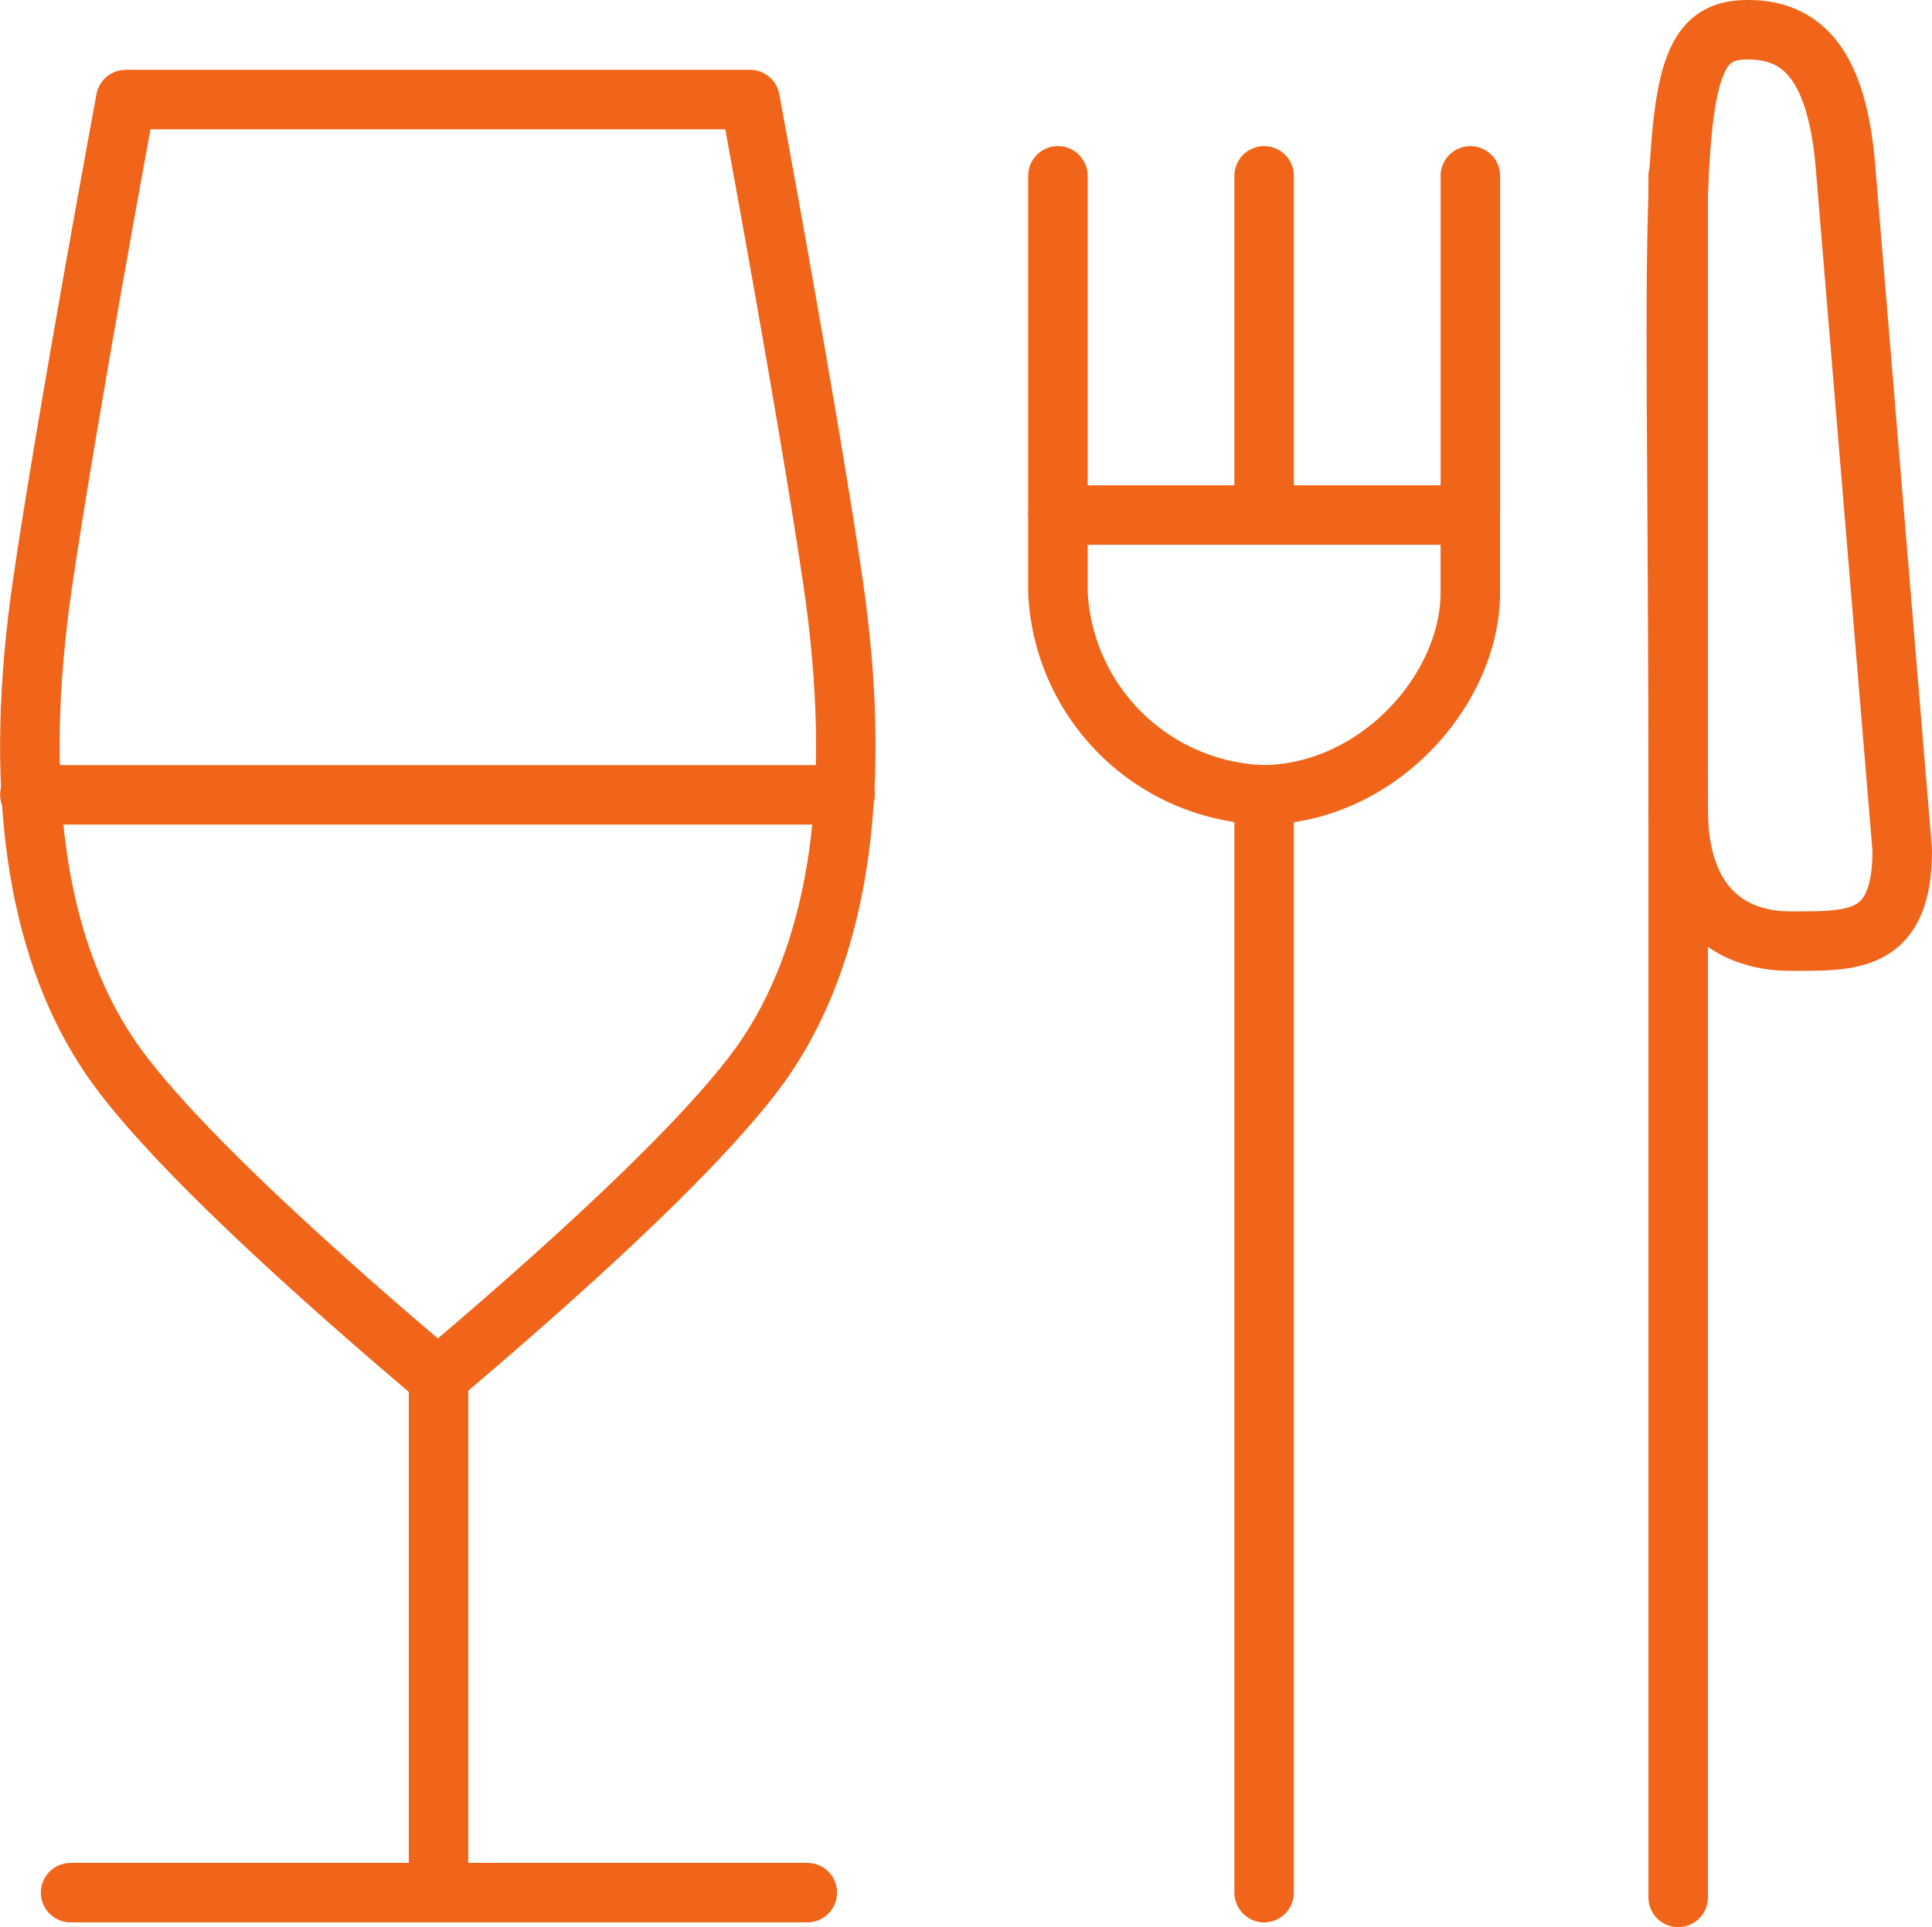
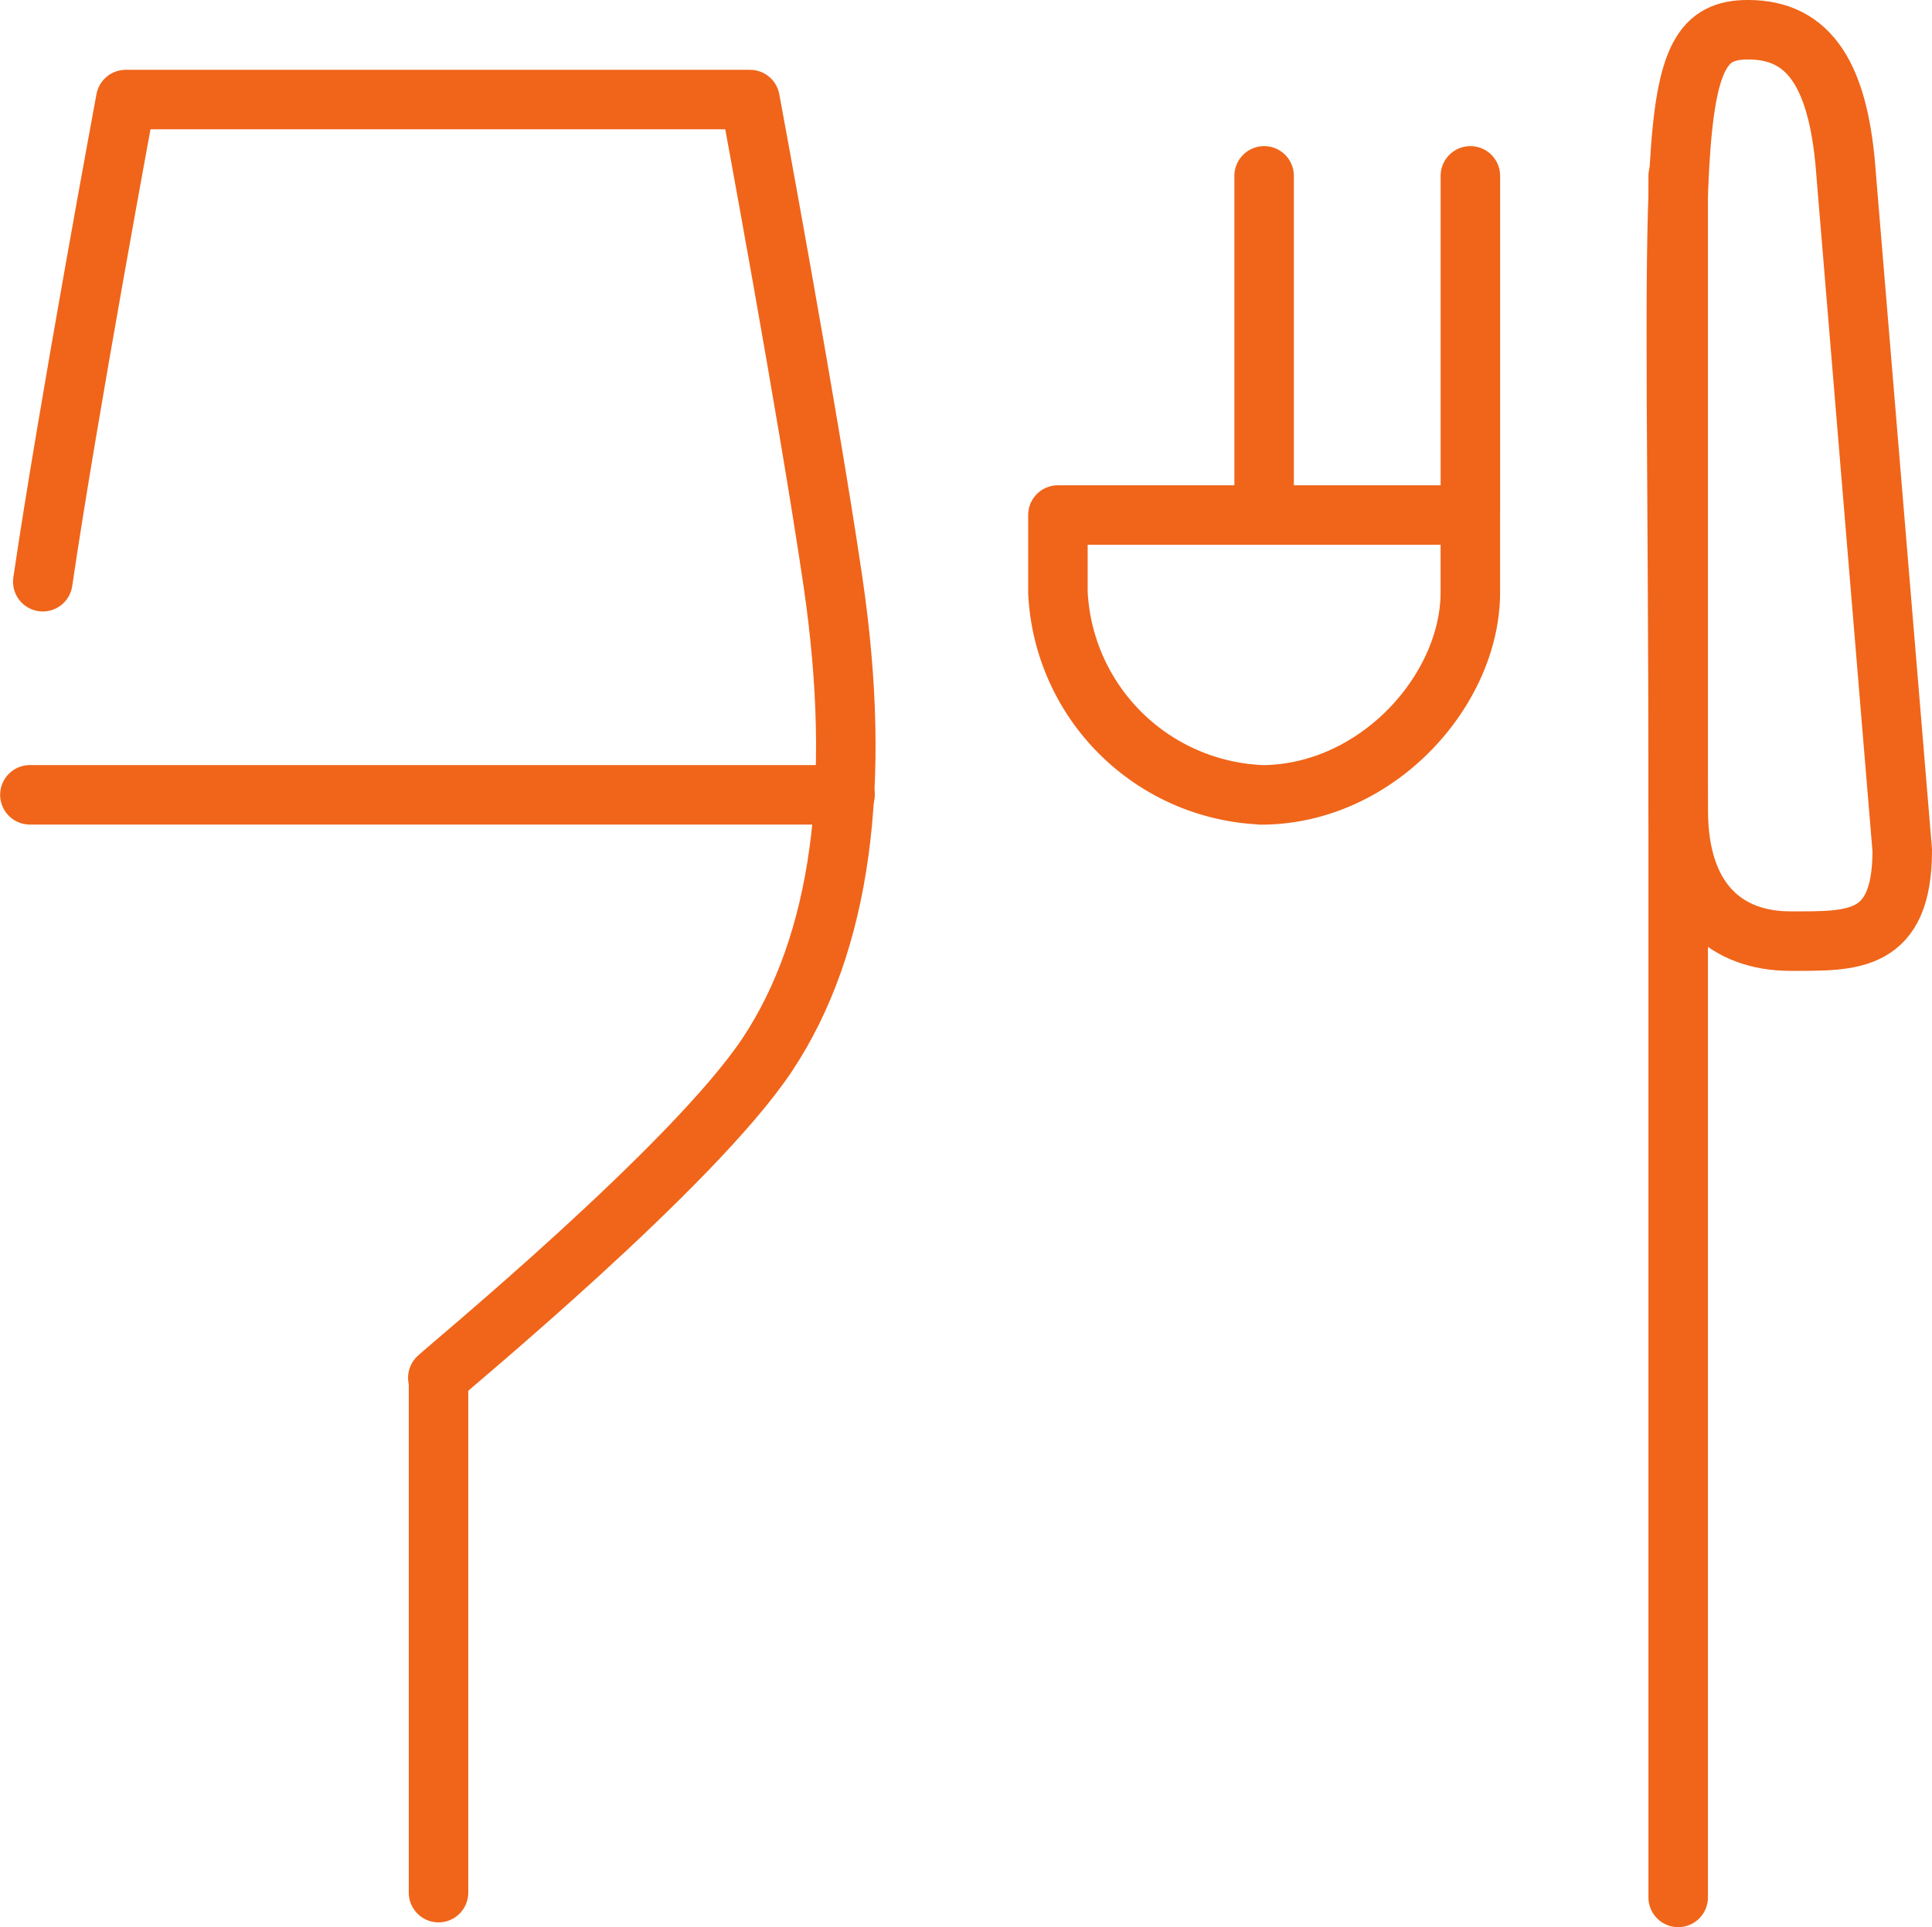
<svg xmlns="http://www.w3.org/2000/svg" width="97.411" height="97.186" viewBox="0 0 97.411 97.186">
  <g id="Group_9" data-name="Group 9" transform="translate(-1811.111 -1932.949)">
-     <path id="Path_15" data-name="Path 15" d="M1833.186,1999.921c.431-.428,12.89-10.681,16.623-16.313,3.692-5.574,4.8-13.6,3.3-23.832-1.27-8.635-4.182-24.315-4.182-24.315H1817.45s-2.912,15.68-4.182,24.315c-1.506,10.232-.4,18.248,3.3,23.825,3.73,5.633,16.188,15.893,16.62,16.32" transform="translate(0 2.509)" fill="none" stroke="#f0651a" stroke-linecap="round" stroke-linejoin="round" stroke-width="3" />
+     <path id="Path_15" data-name="Path 15" d="M1833.186,1999.921c.431-.428,12.89-10.681,16.623-16.313,3.692-5.574,4.8-13.6,3.3-23.832-1.27-8.635-4.182-24.315-4.182-24.315H1817.45s-2.912,15.68-4.182,24.315" transform="translate(0 2.509)" fill="none" stroke="#f0651a" stroke-linecap="round" stroke-linejoin="round" stroke-width="3" />
    <line id="Line_10" data-name="Line 10" y2="25.962" transform="translate(1833.221 2002.431)" fill="none" stroke="#f0651a" stroke-linecap="round" stroke-linejoin="round" stroke-width="3" />
-     <line id="Line_11" data-name="Line 11" x2="37.145" transform="translate(1814.671 2028.393)" fill="none" stroke="#f0651a" stroke-linecap="round" stroke-linejoin="round" stroke-width="3" />
    <line id="Line_12" data-name="Line 12" x2="41.1" transform="translate(1812.618 1973.031)" fill="none" stroke="#f0651a" stroke-linecap="round" stroke-linejoin="round" stroke-width="3" />
    <path id="Path_16" data-name="Path 16" d="M1836.572,1973.794c0,4.717,2.526,6.614,5.647,6.614s5.649.135,5.649-4.579l-2.821-33.974c-.344-5.083-1.837-7.407-4.955-7.407C1835.57,1934.449,1836.572,1939.734,1836.572,1973.794Z" transform="translate(59.154 0)" fill="none" stroke="#f0651a" stroke-linecap="round" stroke-linejoin="round" stroke-width="3" />
-     <line id="Line_13" data-name="Line 13" y2="55.363" transform="translate(1874.848 1973.031)" fill="none" stroke="#f0651a" stroke-linecap="round" stroke-linejoin="round" stroke-width="3" />
    <line id="Line_14" data-name="Line 14" y2="17.1" transform="translate(1874.848 1941.817)" fill="none" stroke="#f0651a" stroke-linecap="round" stroke-linejoin="round" stroke-width="3" />
    <line id="Line_15" data-name="Line 15" y2="86.817" transform="translate(1895.725 1941.817)" fill="none" stroke="#f0651a" stroke-linecap="round" stroke-linejoin="round" stroke-width="3" />
    <line id="Line_16" data-name="Line 16" y2="16.952" transform="translate(1885.247 1941.817)" fill="none" stroke="#f0651a" stroke-linecap="round" stroke-linejoin="round" stroke-width="3" />
-     <line id="Line_17" data-name="Line 17" y2="16.952" transform="translate(1864.451 1941.817)" fill="none" stroke="#f0651a" stroke-linecap="round" stroke-linejoin="round" stroke-width="3" />
    <path id="Path_17" data-name="Path 17" d="M1837.751,1955.6h.181a10.732,10.732,0,0,1-10.417-10.214v-3.9h20.794v3.9C1848.311,1950.309,1843.607,1955.6,1837.751,1955.6Z" transform="translate(36.936 17.435)" fill="none" stroke="#f0651a" stroke-linecap="round" stroke-linejoin="round" stroke-width="3" />
  </g>
</svg>